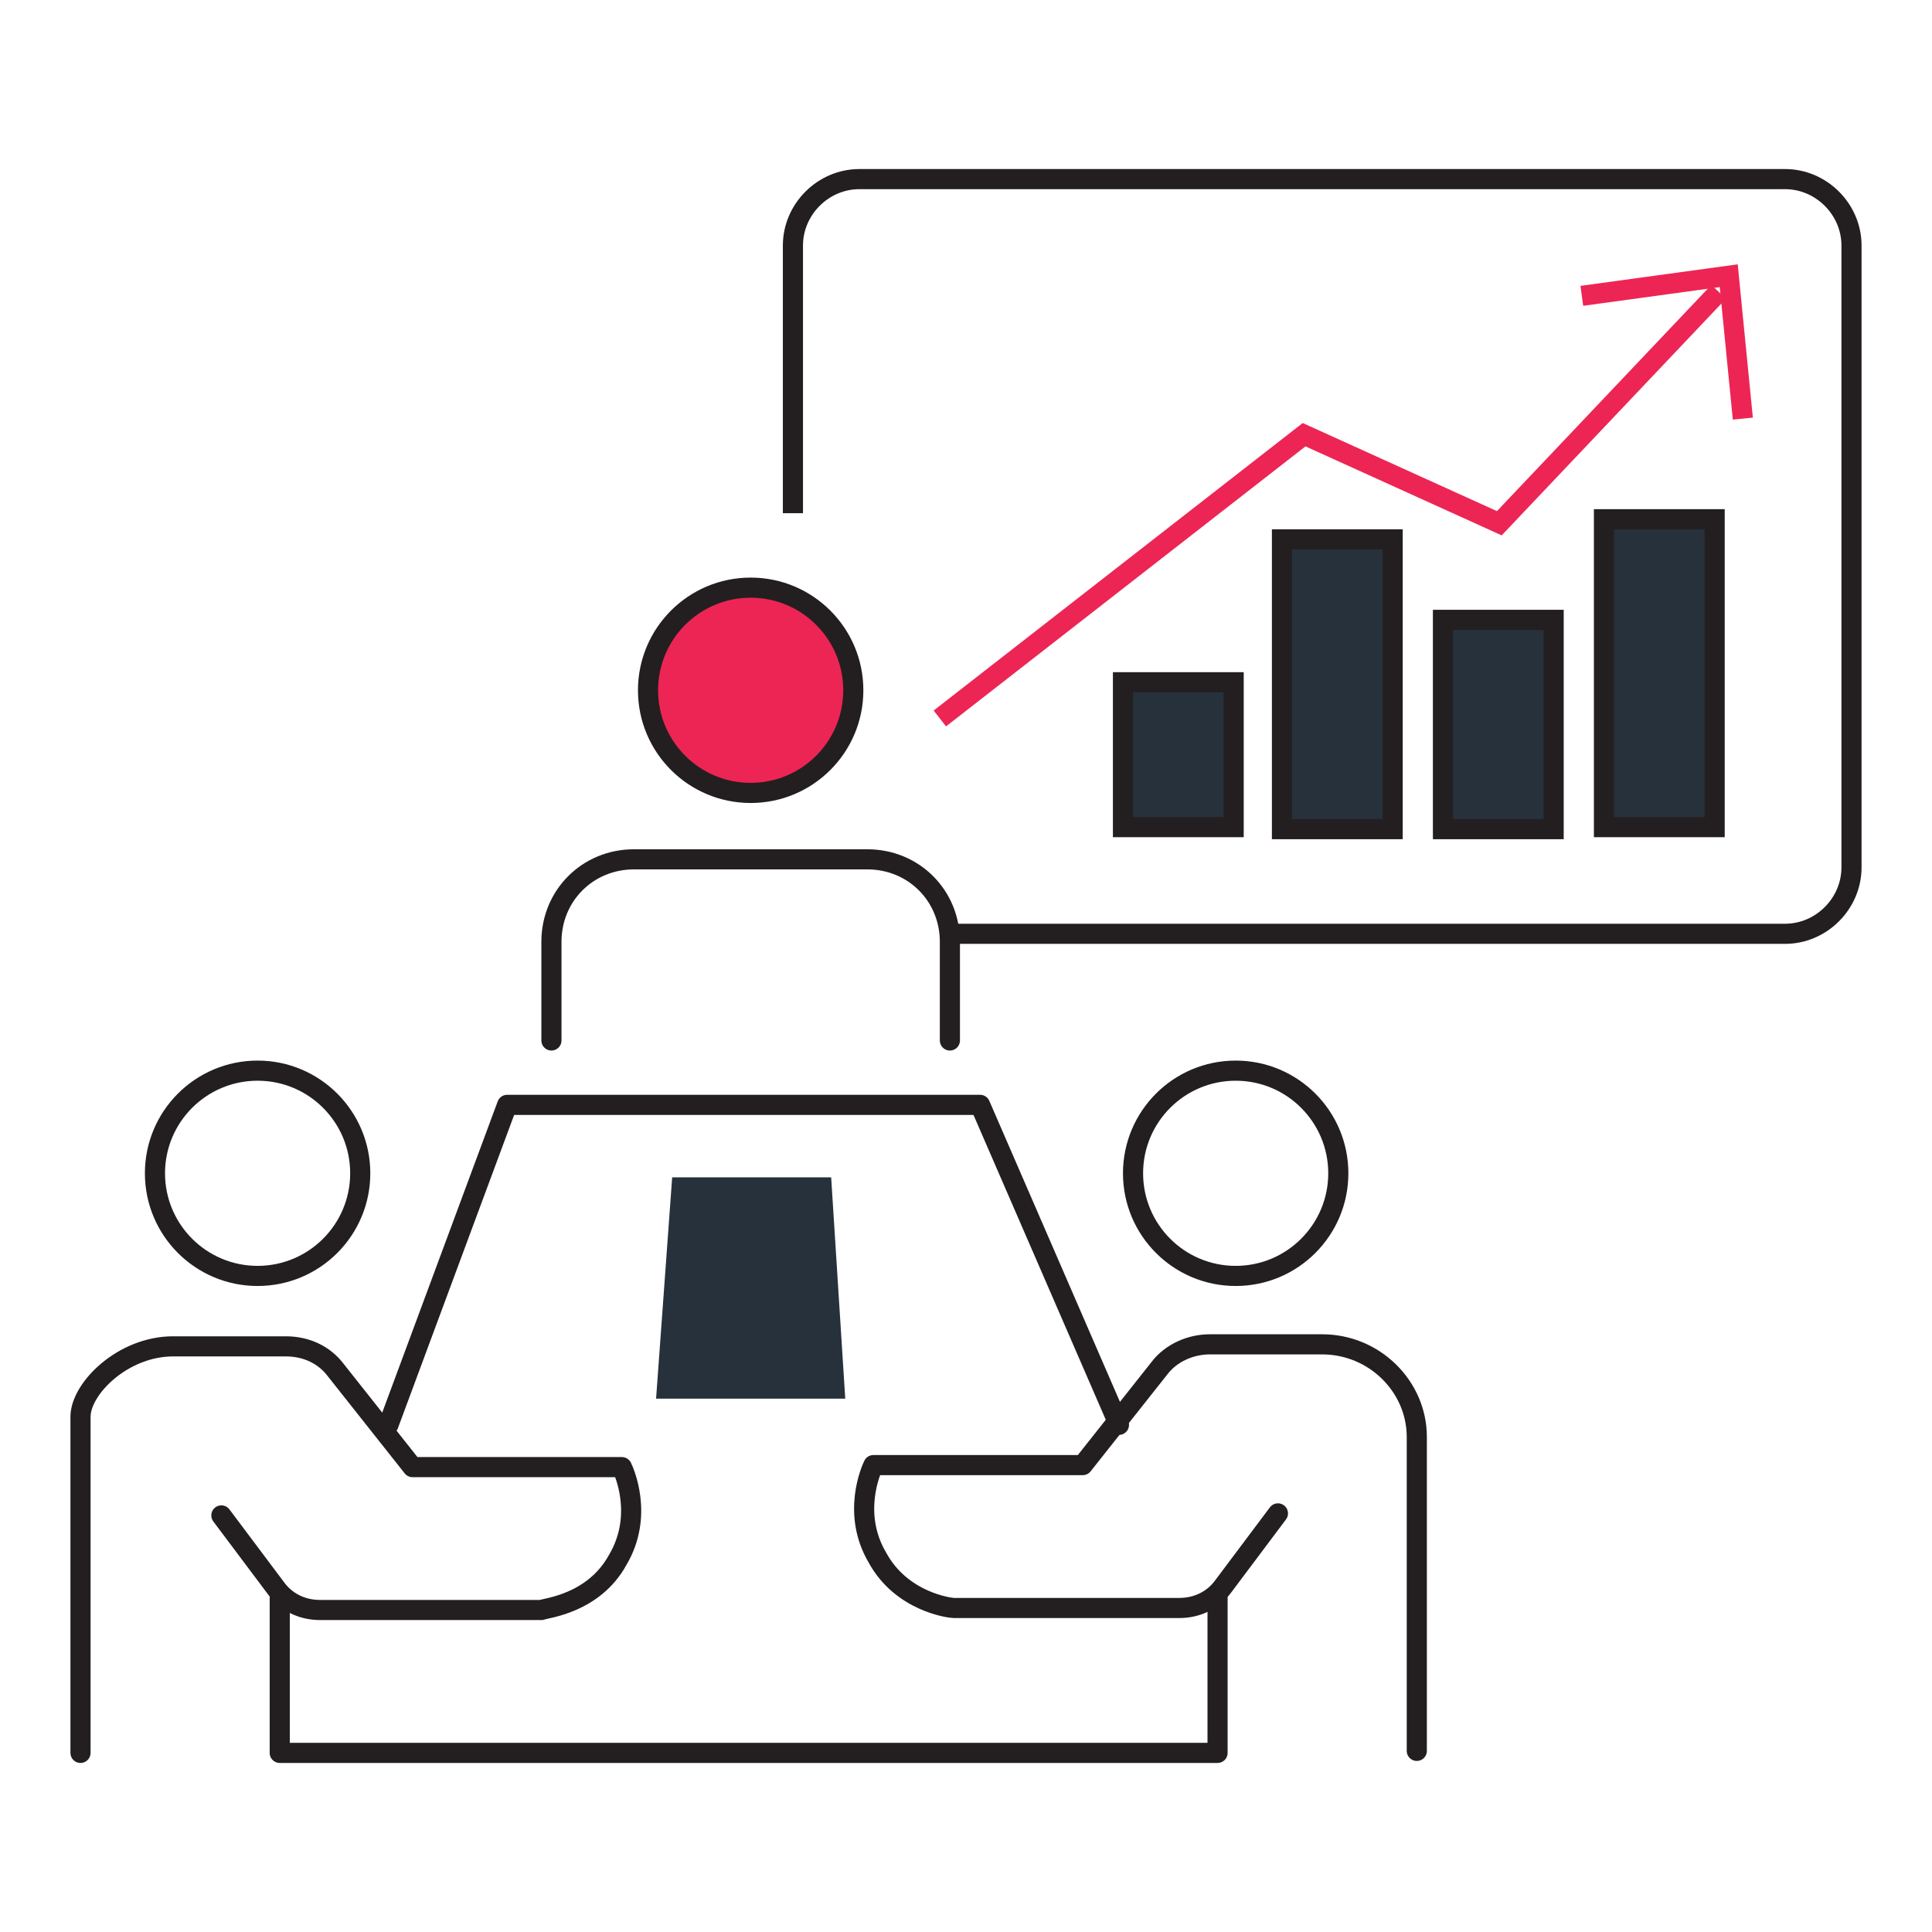
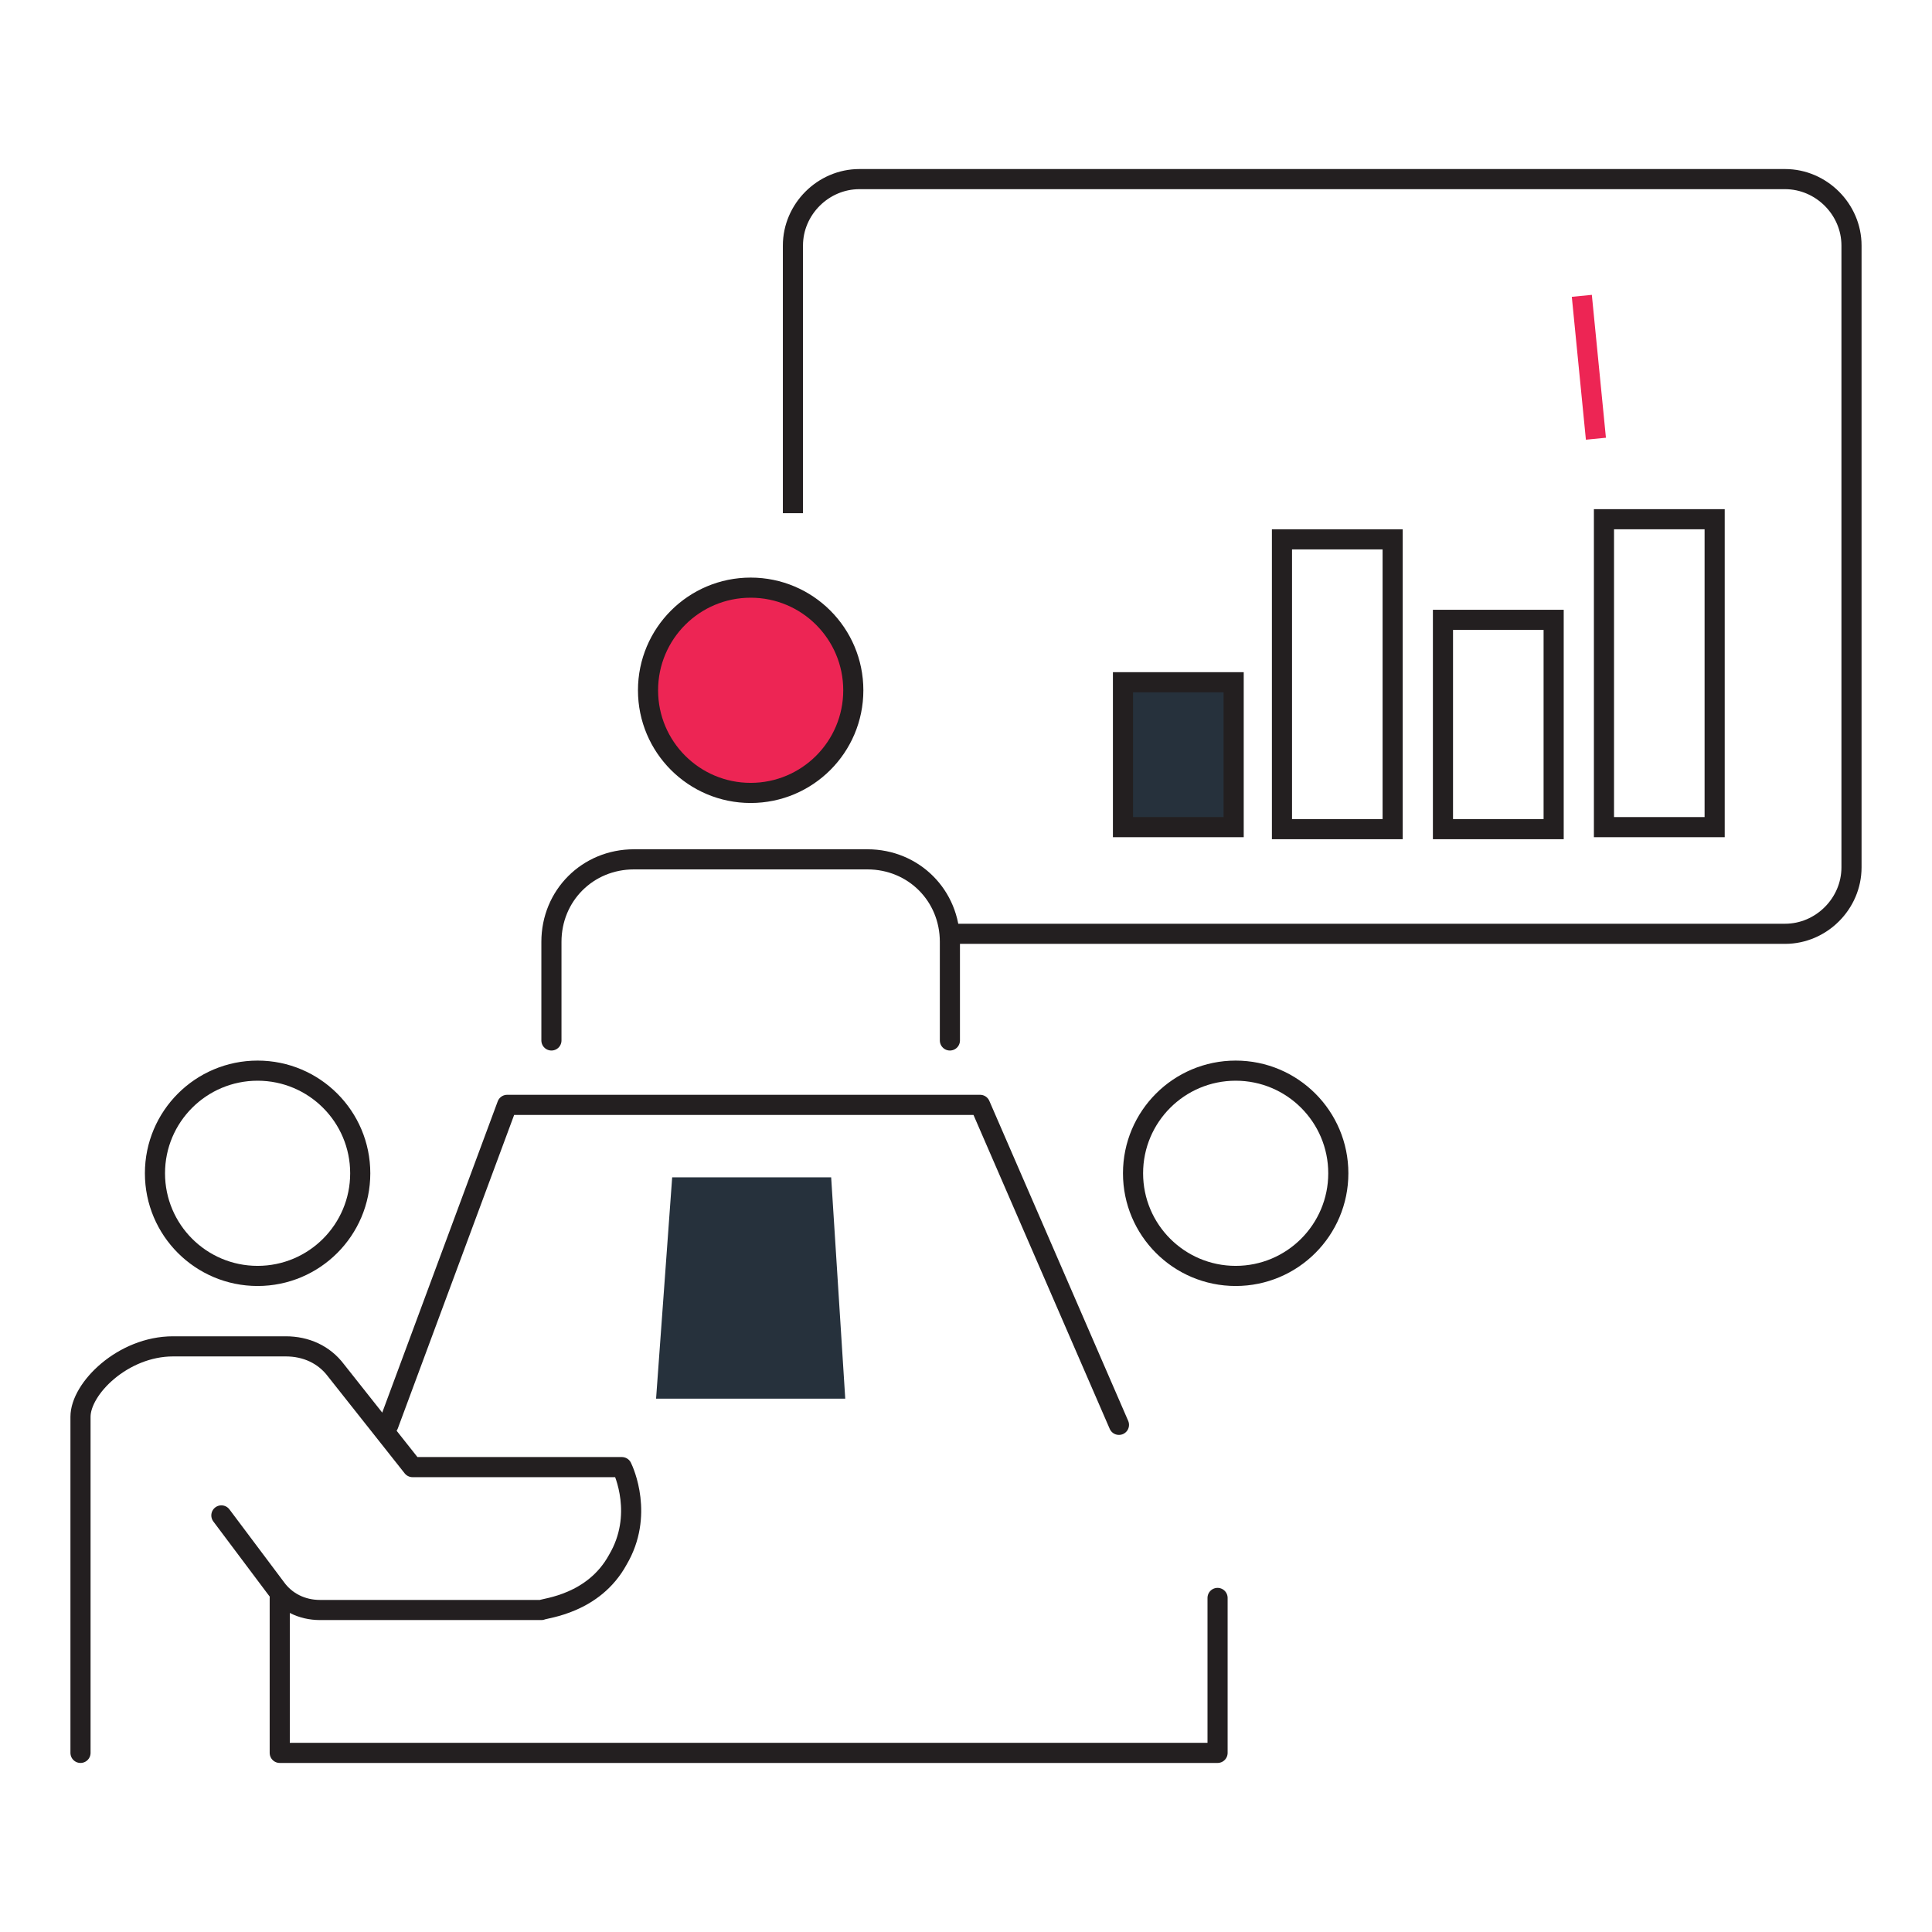
<svg xmlns="http://www.w3.org/2000/svg" version="1.1" id="Layer_1" x="0px" y="0px" viewBox="0 0 96 96" style="enable-background:new 0 0 96 96;" xml:space="preserve">
  <style type="text/css">
	.st0{fill:none;stroke:#ED2554;stroke-miterlimit:10;}
	.st1{fill:#26313C;}
	.st2{fill:none;stroke:#231F20;stroke-miterlimit:10;}
	.st3{fill:none;stroke:#231F20;stroke-linecap:round;stroke-linejoin:round;stroke-miterlimit:10;}
	.st4{fill:#ED2554;}
</style>
  <g>
    <g>
      <g>
        <g>
-           <path id="Path_416_00000044146057917086377050000011283821487297798277_" class="st0" d="M46.7,35.7l18.1-14.1l9.7,4.4      l10.9-11.5" />
-           <path id="Path_417_00000140007535752449670660000003909798467354508715_" class="st0" d="M78.6,14.7l7.3-1l0.7,7.1" />
+           <path id="Path_417_00000140007535752449670660000003909798467354508715_" class="st0" d="M78.6,14.7l0.7,7.1" />
        </g>
        <g>
          <g>
-             <rect x="63.7" y="26.7" class="st1" width="5.5" height="14.4" />
-           </g>
+             </g>
          <g>
-             <rect x="71.7" y="30.7" class="st1" width="5.5" height="10.4" />
-           </g>
+             </g>
          <g>
            <rect x="55.7" y="33.9" class="st1" width="5.5" height="7.2" />
          </g>
          <g>
-             <rect x="79.7" y="25.8" class="st1" width="5.5" height="15.3" />
-           </g>
+             </g>
        </g>
        <g>
          <g>
            <rect x="63.7" y="26.8" class="st2" width="5.5" height="14.4" />
          </g>
          <g>
            <rect x="71.7" y="30.8" class="st2" width="5.5" height="10.4" />
          </g>
          <g>
            <rect x="55.8" y="33.9" class="st2" width="5.5" height="7.2" />
          </g>
          <g>
            <rect x="79.7" y="25.8" class="st2" width="5.5" height="15.3" />
          </g>
        </g>
      </g>
      <g>
        <circle class="st3" cx="61.4" cy="58.3" r="5.1" />
        <circle class="st4" cx="37.3" cy="34.3" r="5.1" />
        <circle class="st2" cx="37.3" cy="34.3" r="5.1" />
        <circle class="st3" cx="12.8" cy="58.3" r="5.1" />
        <path class="st3" d="M27.4,51.7v-4.9c0-2.3,1.8-4.1,4.1-4.1h11.6c2.3,0,4.1,1.8,4.1,4.1v4.9" />
-         <path class="st3" d="M63.5,75.2c-0.9,1.2-1.8,2.4-2.7,3.6c-0.5,0.7-1.3,1.1-2.2,1.1H47.4c-0.2,0-2.6-0.3-3.8-2.5     c-1.3-2.2-0.3-4.4-0.2-4.6h10.4l3.8-4.8c0.6-0.8,1.6-1.2,2.5-1.2h5.6c2.6,0,4.7,2.1,4.7,4.6v15.6" />
        <path class="st3" d="M4,87.1V70.4c0-1.4,2.1-3.5,4.6-3.5h5.6c1,0,1.9,0.4,2.5,1.2l3.8,4.8h10.4c0.1,0.2,1.1,2.4-0.2,4.6     c-1.2,2.2-3.6,2.4-3.8,2.5H15.9c-0.9,0-1.7-0.4-2.2-1.1c-0.9-1.2-1.8-2.4-2.7-3.6" />
        <polyline class="st3" points="55.6,70.8 48.7,54.9 25.2,54.9 19.3,70.8    " />
        <polyline class="st3" points="13.9,79.4 13.9,87.1 60.5,87.1 60.5,79.4    " />
      </g>
      <path class="st2" d="M47.4,46.4h41.3c1.8,0,3.3-1.5,3.3-3.3V12.2c0-1.8-1.5-3.3-3.3-3.3H59.9H42.7c-1.8,0-3.3,1.5-3.3,3.3v13.3" />
    </g>
    <polygon class="st1" points="42,69.5 32.6,69.5 33.4,58.5 41.3,58.5  " />
  </g>
</svg>